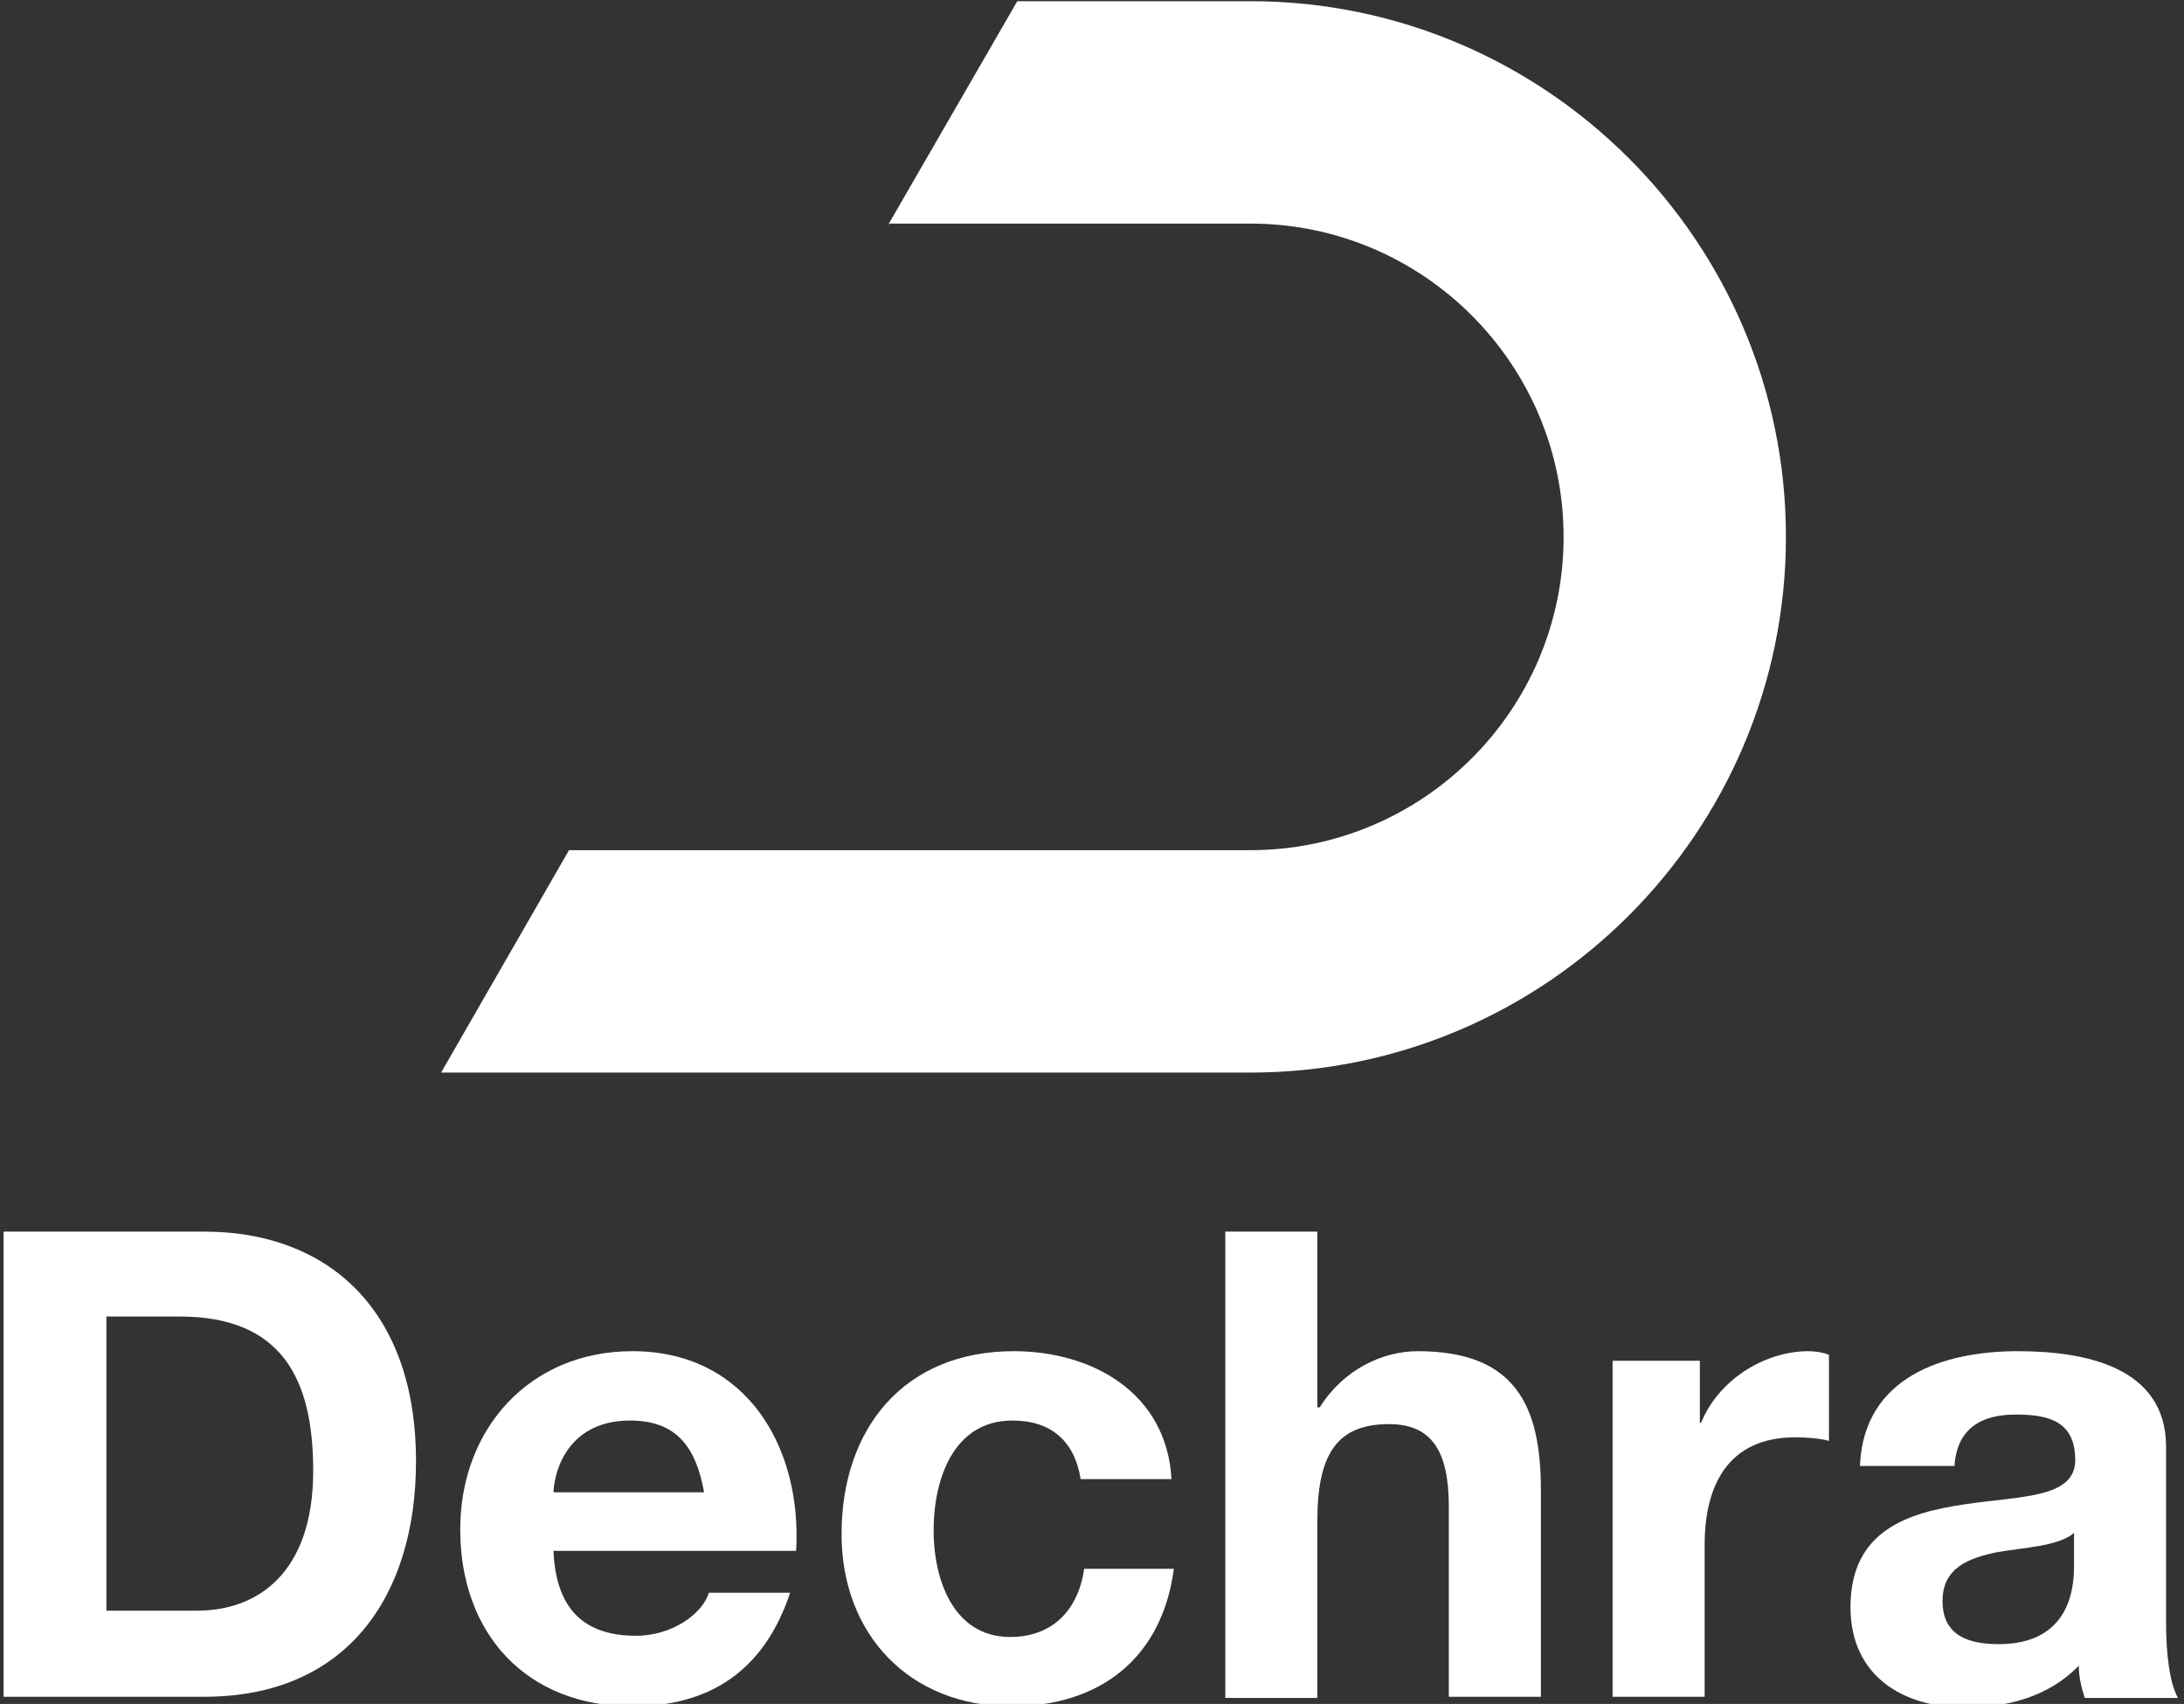
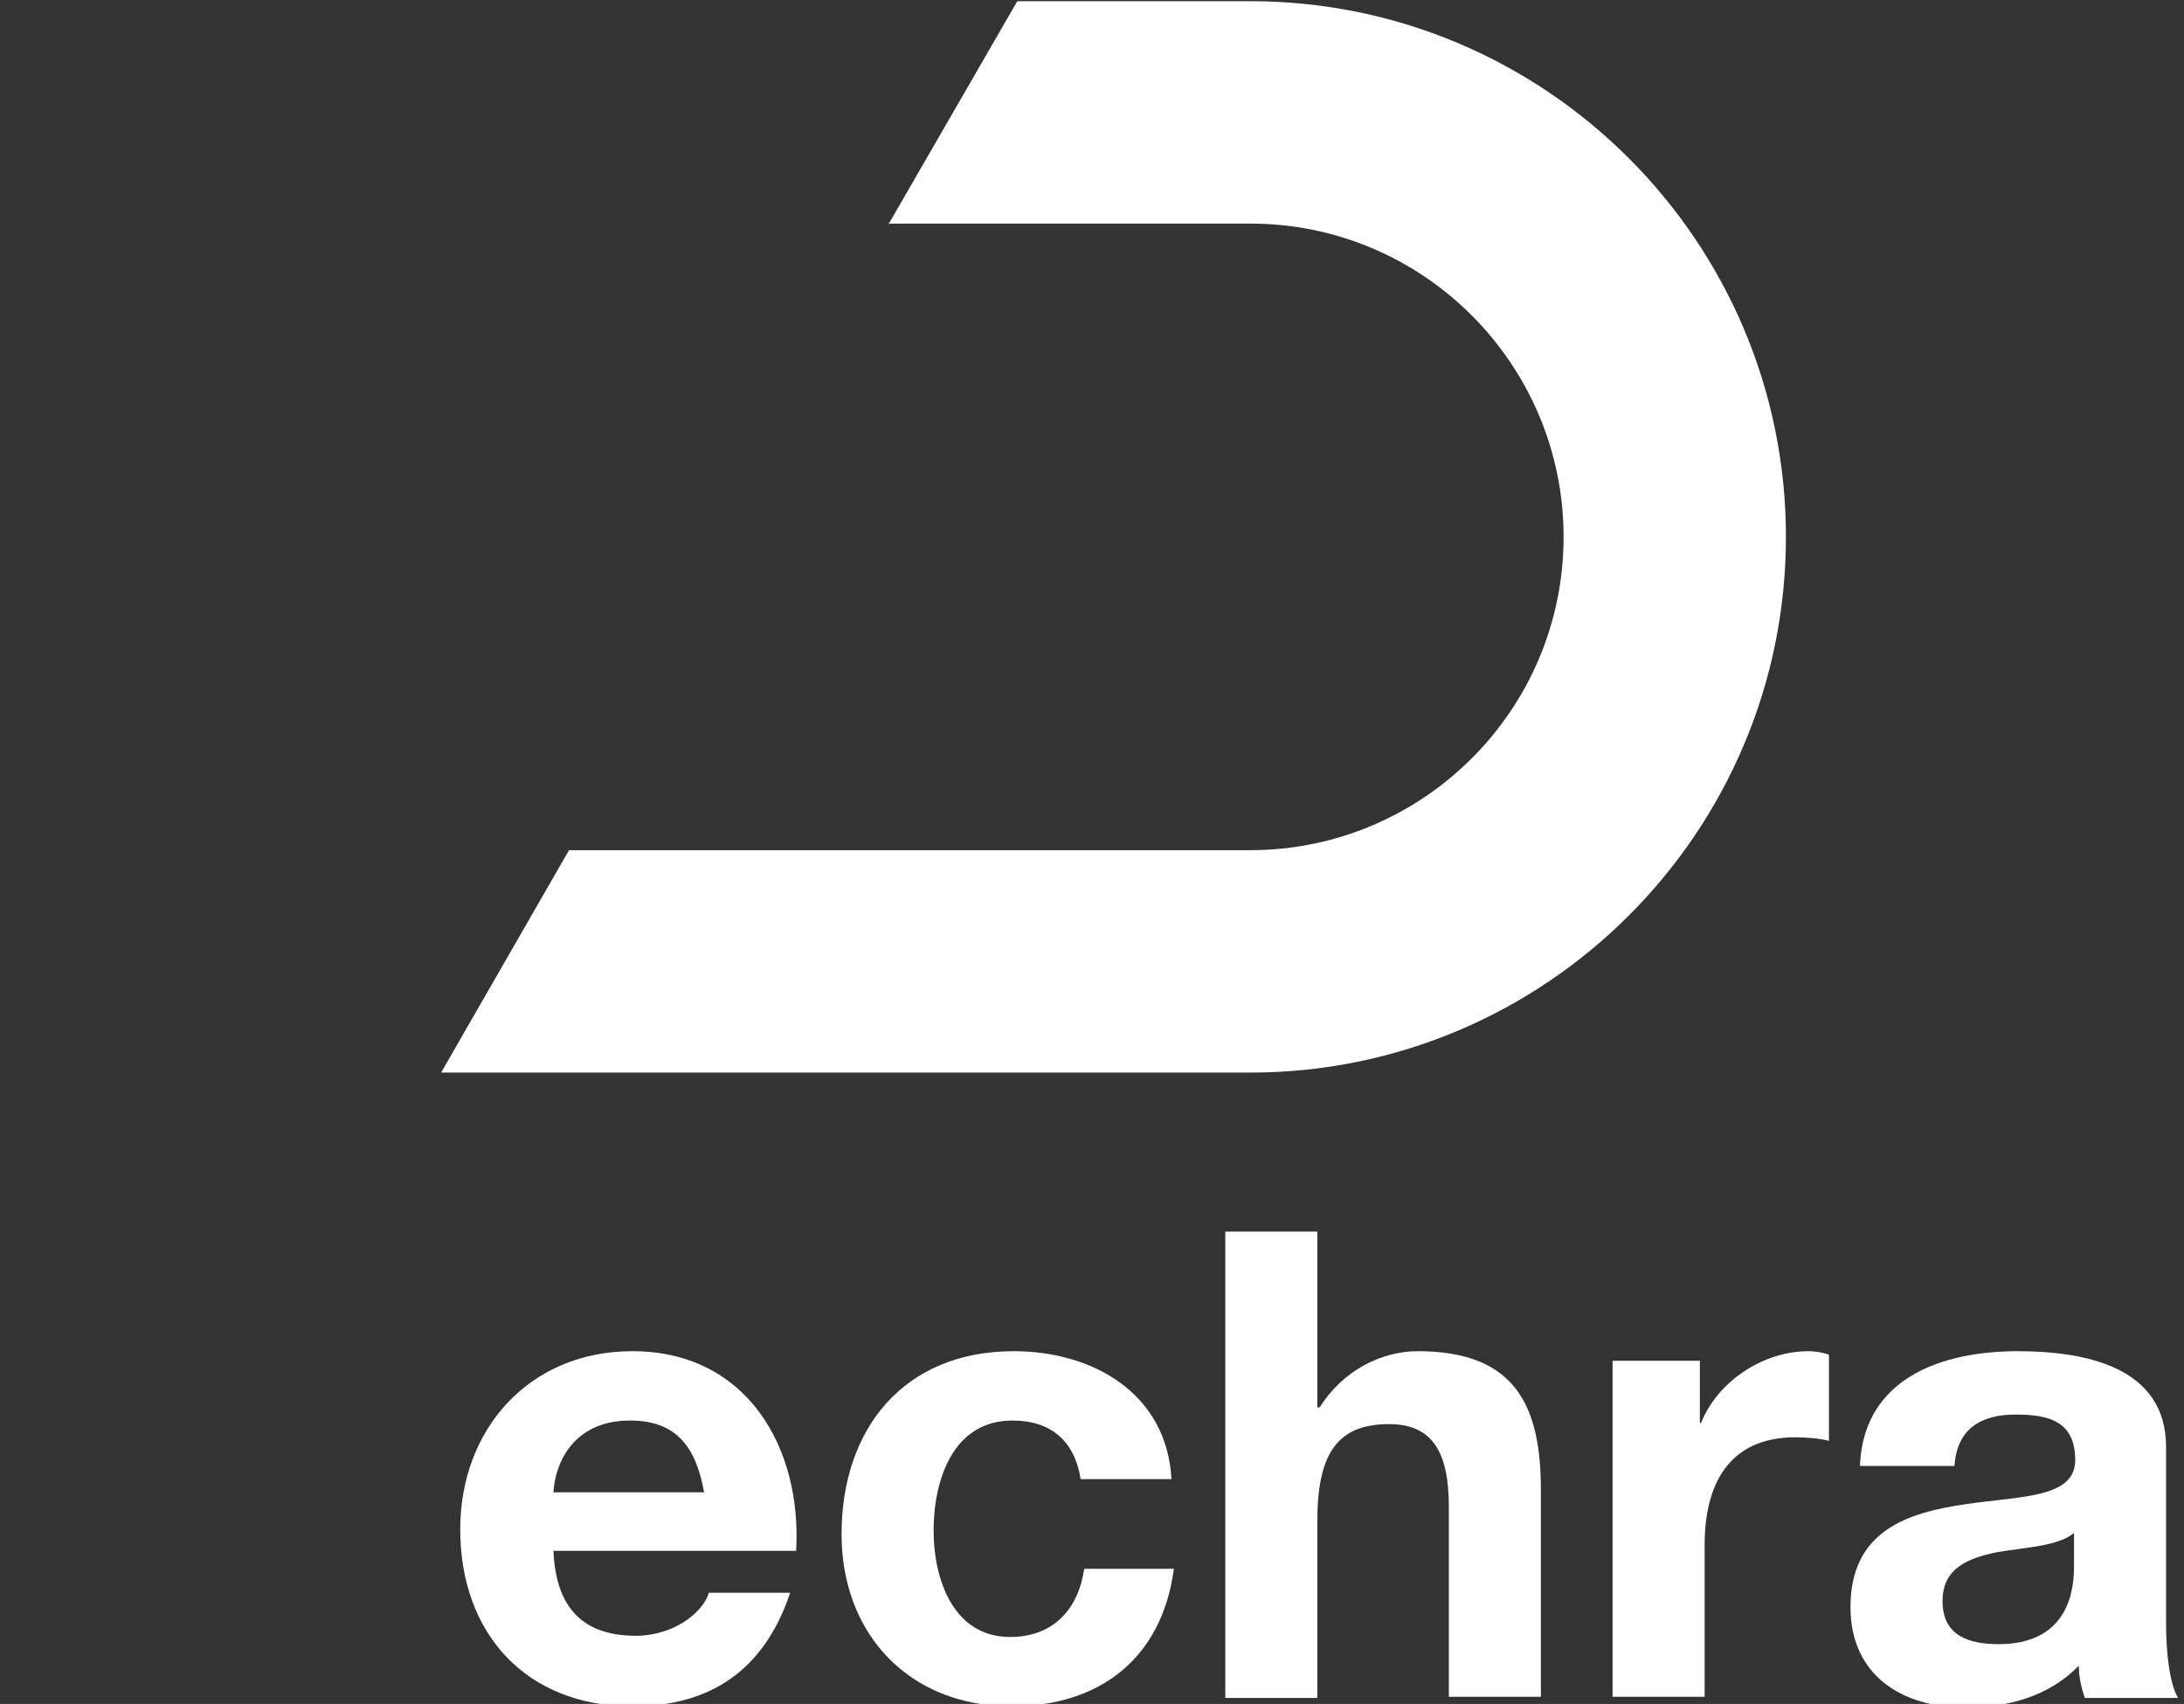
<svg xmlns="http://www.w3.org/2000/svg" version="1.1" id="Isolation_Mode" x="0px" y="0px" viewBox="0 0 182.7 142.5" style="enable-background:new 0 0 182.7 142.5;" xml:space="preserve">
  <rect x="0" y="0" width="182.7" height="142.5" fill="#333333" stroke="none" />
  <style type="text/css">
	.st0{fill:#FFFFFF;}
</style>
  <g>
    <path class="st0" d="M74.3,18.8L85.1,0.1h19.5c24.7,0,44.8,20.1,44.8,44.8c0,24.7-20.1,44.8-44.8,44.8H36.9l10.7-18.6h57   c14.4,0,26.2-11.7,26.2-26.2c0-14.4-11.7-26.2-26.2-26.2H74.3L74.3,18.8z" />
-     <path class="st0" d="M0.3,103h16.8c10.1,0,17.7,6.3,17.7,19.2c0,11.3-5.8,19.7-17.7,19.7H0.3V103L0.3,103z M8.9,134.7h7.6   c5,0,9.7-3.1,9.7-11.7c0-7.8-2.7-12.9-11.2-12.9H8.9V134.7L8.9,134.7z" />
    <path class="st0" d="M46.3,129.7c0.2,4.9,2.6,7.1,6.9,7.1c3.1,0,5.6-1.9,6.1-3.6h6.8c-2.2,6.6-6.8,9.5-13.2,9.5   c-8.9,0-14.4-6.1-14.4-14.8c0-8.4,5.8-14.9,14.4-14.9c9.6,0,14.2,8.1,13.7,16.7H46.3L46.3,129.7z M58.9,124.8c-0.7-3.9-2.4-6-6.2-6   c-4.9,0-6.3,3.8-6.4,6H58.9L58.9,124.8z" />
    <path class="st0" d="M90.4,123.7c-0.5-3.2-2.5-4.9-5.7-4.9c-5,0-6.6,5-6.6,9.2c0,4,1.6,8.9,6.4,8.9c3.6,0,5.7-2.3,6.2-5.7h7.5   c-1,7.5-6.2,11.5-13.6,11.5c-8.5,0-14.2-6-14.2-14.4c0-8.8,5.2-15.3,14.4-15.3c6.6,0,12.8,3.5,13.2,10.7H90.4L90.4,123.7z" />
    <path class="st0" d="M102.5,103h7.7v14.7h0.2c2-3.2,5.3-4.7,8.2-4.7c8.2,0,10.3,4.6,10.3,11.6v17.3h-7.7V126c0-4.6-1.4-6.9-5-6.9   c-4.2,0-6,2.3-6,8.1v14.8h-7.7V103L102.5,103z" />
    <path class="st0" d="M134.8,113.8h7.4v5.2h0.1c1.4-3.5,5.2-6,9-6c0.5,0,1.2,0.1,1.7,0.3v7.2c-0.7-0.2-1.9-0.3-2.8-0.3   c-5.7,0-7.6,4.1-7.6,9v12.7h-7.7V113.8L134.8,113.8z" />
    <path class="st0" d="M155.6,122.4c0.4-7.2,6.9-9.4,13.2-9.4c5.6,0,12.4,1.3,12.4,8v14.7c0,2.6,0.3,5.1,1,6.3h-7.8   c-0.3-0.9-0.5-1.8-0.5-2.7c-2.5,2.6-6,3.5-9.5,3.5c-5.3,0-9.6-2.7-9.6-8.4c0-6.4,4.8-7.9,9.6-8.6c4.7-0.7,9.2-0.5,9.2-3.7   c0-3.3-2.3-3.8-5-3.8c-2.9,0-4.9,1.2-5.1,4.3H155.6L155.6,122.4z M173.5,128.2c-1.3,1.1-4,1.2-6.4,1.6c-2.4,0.5-4.6,1.3-4.6,4.1   c0,2.9,2.2,3.6,4.7,3.6c6,0,6.3-4.8,6.3-6.5V128.2L173.5,128.2z" />
  </g>
</svg>